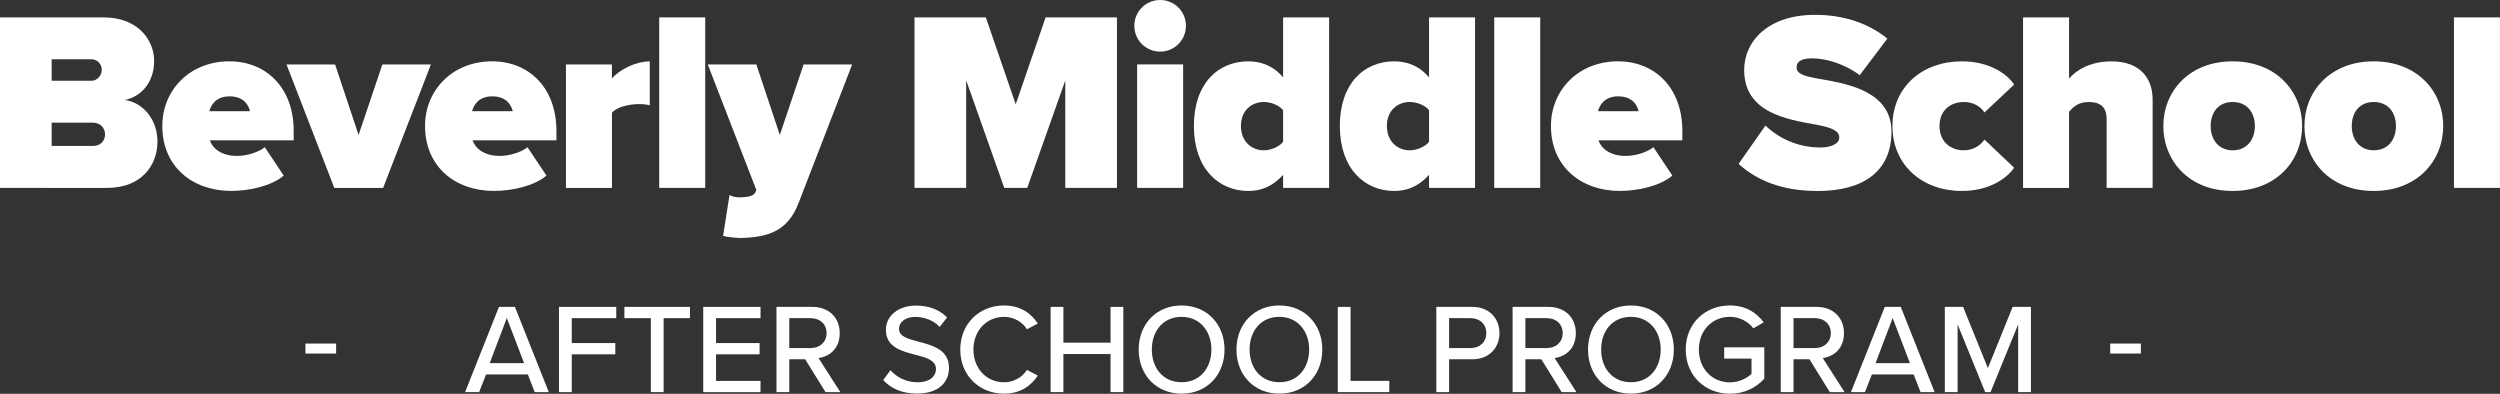
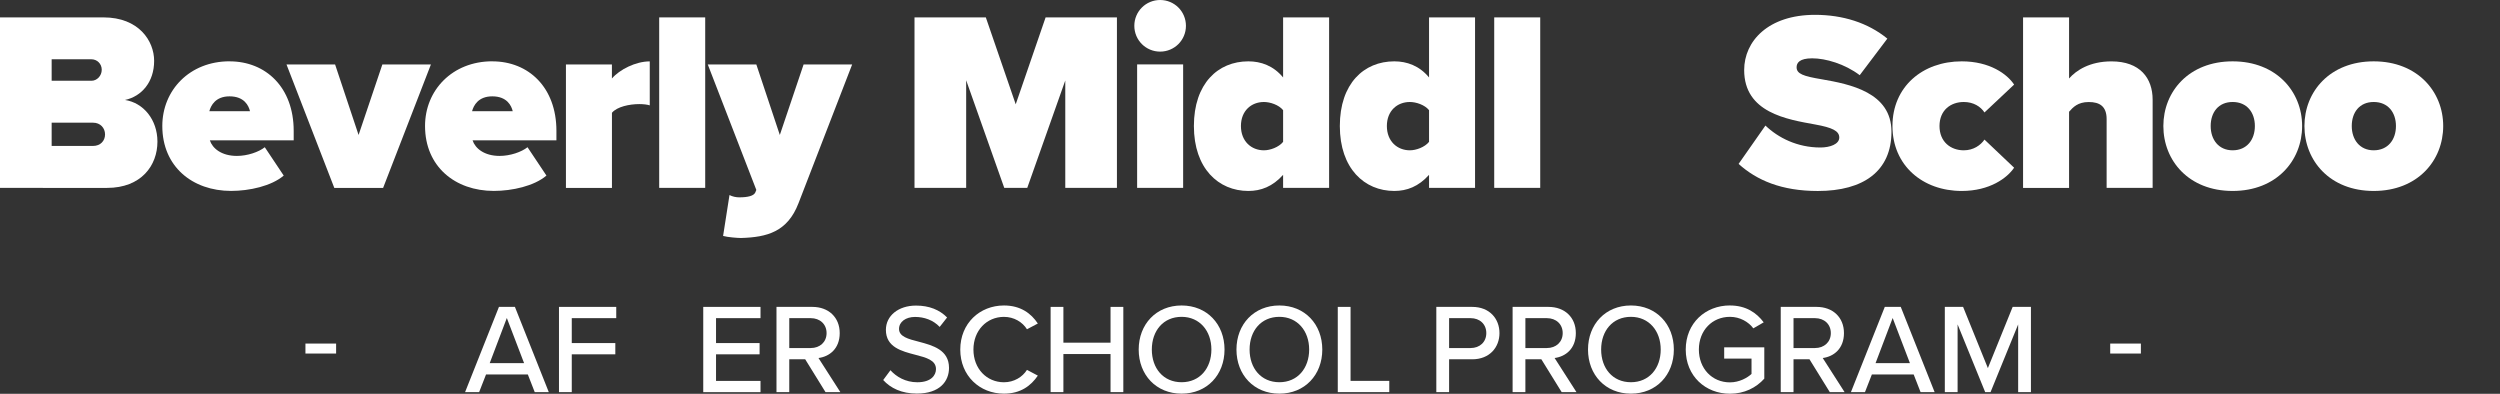
<svg xmlns="http://www.w3.org/2000/svg" id="Layer_2" viewBox="0 0 704.23 110.93">
  <rect x="0" y="0" width="704.23" height="110.93" fill="#333333" stroke="none" />
  <defs>
    <style>.cls-1{fill:#fff;}</style>
  </defs>
  <g id="Layer_1-2">
    <g>
      <g>
        <path class="cls-1" d="M0,4.9H29.16c9.94,0,14.26,6.62,14.26,12.24,0,5.98-3.53,10.01-8.21,11.02,5.18,.79,9.14,5.54,9.14,11.74,0,6.7-4.54,13.03-14.19,13.03H0V4.9ZM25.78,22.75c1.51,0,2.88-1.37,2.88-3.1s-1.37-2.95-2.88-2.95H14.55v6.05h11.23Zm.43,18.36c2.09,0,3.38-1.44,3.38-3.24s-1.3-3.31-3.38-3.31H14.55v6.55h11.67Z" />
        <path class="cls-1" d="M64.66,17.28c10.23,0,18.07,7.34,18.07,19.59v2.66h-23.62c.72,2.23,3.24,4.39,7.63,4.39,2.95,0,6.12-1.08,7.85-2.45l5.33,7.99c-3.46,2.95-9.65,4.32-14.83,4.32-10.87,0-19.37-6.84-19.37-18.29,0-10.08,7.7-18.22,18.94-18.22Zm-5.69,14.04h11.45c-.36-1.51-1.58-4.18-5.76-4.18-3.96,0-5.26,2.59-5.69,4.18Z" />
        <path class="cls-1" d="M80.71,18.15h13.68l6.62,19.87,6.7-19.87h13.68l-13.47,34.78h-13.75l-13.47-34.78Z" />
        <path class="cls-1" d="M138.67,17.28c10.23,0,18.07,7.34,18.07,19.59v2.66h-23.62c.72,2.23,3.24,4.39,7.63,4.39,2.95,0,6.12-1.08,7.85-2.45l5.33,7.99c-3.46,2.95-9.65,4.32-14.83,4.32-10.87,0-19.37-6.84-19.37-18.29,0-10.08,7.7-18.22,18.94-18.22Zm-5.69,14.04h11.45c-.36-1.51-1.58-4.18-5.76-4.18-3.96,0-5.26,2.59-5.69,4.18Z" />
        <path class="cls-1" d="M159.41,18.15h12.96v3.96c2.16-2.52,6.7-4.82,10.66-4.82v12.39c-.65-.22-1.73-.36-2.95-.36-2.74,0-6.26,.72-7.7,2.45v21.17h-12.96V18.15Z" />
        <path class="cls-1" d="M185.69,4.9h12.96V52.92h-12.96V4.9Z" />
        <path class="cls-1" d="M208.22,55.59c2.52,0,4.1-.43,4.54-1.37l.29-.72-13.68-35.35h13.68l6.62,19.87,6.7-19.87h13.68l-15.12,39.1c-3.1,8.06-8.86,9.58-16.2,9.79-.94,0-3.82-.22-5.04-.58l1.8-11.52c.79,.43,1.87,.65,2.74,.65Z" />
        <path class="cls-1" d="M300.1,22.61l-10.73,30.31h-6.48l-10.73-30.31v30.31h-14.55V4.9h20.09l8.42,24.48,8.42-24.48h20.09V52.92h-14.55V22.61Z" />
        <path class="cls-1" d="M319.53,7.27c0-4.03,3.24-7.27,7.27-7.27s7.27,3.24,7.27,7.27-3.24,7.27-7.27,7.27-7.27-3.24-7.27-7.27Zm.79,10.87h12.96V52.92h-12.96V18.15Z" />
        <path class="cls-1" d="M361.44,49.25c-2.95,3.31-6.26,4.54-9.79,4.54-8.42,0-15.34-6.34-15.34-18.29s6.77-18.22,15.34-18.22c3.53,0,7.06,1.22,9.79,4.54V4.9h12.96V52.92h-12.96v-3.67Zm0-18.22c-1.22-1.51-3.67-2.3-5.4-2.3-3.53,0-6.48,2.45-6.48,6.77s2.95,6.84,6.48,6.84c1.73,0,4.18-.86,5.4-2.38v-8.93Z" />
        <path class="cls-1" d="M402.55,49.25c-2.95,3.31-6.26,4.54-9.79,4.54-8.42,0-15.34-6.34-15.34-18.29s6.77-18.22,15.34-18.22c3.53,0,7.06,1.22,9.79,4.54V4.9h12.96V52.92h-12.96v-3.67Zm0-18.22c-1.22-1.51-3.67-2.3-5.4-2.3-3.53,0-6.48,2.45-6.48,6.77s2.95,6.84,6.48,6.84c1.73,0,4.18-.86,5.4-2.38v-8.93Z" />
        <path class="cls-1" d="M420.91,4.9h12.96V52.92h-12.96V4.9Z" />
-         <path class="cls-1" d="M455.83,17.28c10.22,0,18.07,7.34,18.07,19.59v2.66h-23.62c.72,2.23,3.24,4.39,7.63,4.39,2.95,0,6.12-1.08,7.85-2.45l5.33,7.99c-3.46,2.95-9.65,4.32-14.83,4.32-10.87,0-19.37-6.84-19.37-18.29,0-10.08,7.71-18.22,18.94-18.22Zm-5.69,14.04h11.45c-.36-1.51-1.58-4.18-5.76-4.18-3.96,0-5.26,2.59-5.69,4.18Z" />
        <path class="cls-1" d="M497.3,35.36c3.6,3.46,9,6.19,15.48,6.19,2.74,0,5.33-.94,5.33-2.81s-2.02-2.81-6.77-3.67c-7.92-1.44-20.02-3.31-20.02-15.34,0-8.14,6.77-15.55,19.95-15.55,7.85,0,14.91,2.23,20.38,6.7l-7.78,10.3c-4.18-3.17-9.58-4.75-13.39-4.75-3.6,0-4.39,1.3-4.39,2.52,0,1.87,1.94,2.52,7.06,3.38,7.92,1.37,19.66,3.67,19.66,14.76s-7.85,16.71-20.74,16.71c-10.23,0-17.21-3.02-22.32-7.63l7.56-10.8Z" />
        <path class="cls-1" d="M552.6,17.28c7.92,0,12.82,3.6,14.76,6.55l-8.35,7.85c-1.08-1.66-3.1-2.95-5.83-2.95-3.67,0-6.84,2.3-6.84,6.77s3.17,6.84,6.84,6.84c2.74,0,4.75-1.44,5.83-3.02l8.35,7.92c-1.94,2.88-6.84,6.55-14.76,6.55-11.02,0-19.51-7.2-19.51-18.29s8.5-18.22,19.51-18.22Z" />
        <path class="cls-1" d="M593.42,33.56c0-3.6-1.94-4.82-5.04-4.82s-4.46,1.51-5.54,2.74v21.46h-12.96V4.9h12.96V22.11c2.02-2.3,5.83-4.82,11.95-4.82,8.07,0,11.59,4.75,11.59,10.8v24.84h-12.96v-19.37Z" />
        <path class="cls-1" d="M609.4,35.5c0-9.72,7.2-18.22,19.51-18.22s19.58,8.5,19.58,18.22-7.2,18.29-19.58,18.29-19.51-8.57-19.51-18.29Zm25.78,0c0-3.82-2.23-6.77-6.26-6.77s-6.19,2.95-6.19,6.77,2.23,6.84,6.19,6.84,6.26-2.95,6.26-6.84Z" />
        <path class="cls-1" d="M649.14,35.5c0-9.72,7.2-18.22,19.51-18.22s19.58,8.5,19.58,18.22-7.2,18.29-19.58,18.29-19.51-8.57-19.51-18.29Zm25.78,0c0-3.82-2.23-6.77-6.26-6.77s-6.19,2.95-6.19,6.77,2.23,6.84,6.19,6.84,6.26-2.95,6.26-6.84Z" />
-         <path class="cls-1" d="M691.26,4.9h12.96V52.92h-12.96V4.9Z" />
      </g>
      <g>
        <path class="cls-1" d="M86.04,96.78h8.64v2.81h-8.64v-2.81Z" />
        <path class="cls-1" d="M148.68,105.49h-11.77l-1.94,4.97h-3.96l9.54-24.01h4.5l9.54,24.01h-3.96l-1.94-4.97Zm-10.73-3.2h9.68l-4.86-12.71-4.82,12.71Z" />
        <path class="cls-1" d="M157.46,86.45h16.13v3.17h-12.53v7.02h12.27v3.17h-12.27v10.65h-3.6v-24.01Z" />
-         <path class="cls-1" d="M183.34,89.62h-7.45v-3.17h18.47v3.17h-7.42v20.84h-3.6v-20.84Z" />
        <path class="cls-1" d="M198.1,86.45h16.13v3.17h-12.53v7.02h12.27v3.17h-12.27v7.49h12.53v3.17h-16.13v-24.01Z" />
        <path class="cls-1" d="M226.83,101.21h-4.5v9.25h-3.6v-24.01h10.11c4.57,0,7.7,2.95,7.7,7.38s-2.92,6.62-5.98,7.02l6.16,9.61h-4.18l-5.72-9.25Zm1.55-11.59h-6.05v8.42h6.05c2.59,0,4.46-1.69,4.46-4.21s-1.87-4.21-4.46-4.21Z" />
        <path class="cls-1" d="M250.84,104.3c1.62,1.8,4.21,3.38,7.56,3.38,3.89,0,5.26-1.98,5.26-3.71,0-2.52-2.74-3.24-5.8-4.03-3.85-1.01-8.31-2.12-8.31-7.02,0-3.96,3.49-6.84,8.49-6.84,3.71,0,6.62,1.19,8.75,3.35l-2.09,2.66c-1.84-1.94-4.36-2.81-6.95-2.81s-4.5,1.37-4.5,3.38c0,2.16,2.59,2.84,5.58,3.6,3.92,1.04,8.5,2.27,8.5,7.38,0,3.74-2.59,7.23-9.07,7.23-4.28,0-7.42-1.55-9.47-3.82l2.05-2.77Z" />
        <path class="cls-1" d="M270.5,98.47c0-7.38,5.47-12.42,12.31-12.42,4.72,0,7.67,2.27,9.54,5.08l-3.06,1.62c-1.26-2.02-3.64-3.49-6.48-3.49-4.86,0-8.6,3.82-8.6,9.21s3.74,9.21,8.6,9.21c2.84,0,5.22-1.48,6.48-3.49l3.06,1.62c-1.91,2.81-4.82,5.08-9.54,5.08-6.84,0-12.31-5.04-12.31-12.42Z" />
        <path class="cls-1" d="M312.83,99.73h-13.28v10.73h-3.6v-24.01h3.6v10.08h13.28v-10.08h3.6v24.01h-3.6v-10.73Z" />
        <path class="cls-1" d="M332.85,86.05c7.16,0,12.09,5.29,12.09,12.42s-4.93,12.42-12.09,12.42-12.09-5.29-12.09-12.42,4.93-12.42,12.09-12.42Zm0,3.2c-5.15,0-8.39,3.92-8.39,9.21s3.24,9.21,8.39,9.21,8.39-3.96,8.39-9.21-3.31-9.21-8.39-9.21Z" />
        <path class="cls-1" d="M360.39,86.05c7.16,0,12.09,5.29,12.09,12.42s-4.93,12.42-12.09,12.42-12.09-5.29-12.09-12.42,4.93-12.42,12.09-12.42Zm0,3.2c-5.15,0-8.39,3.92-8.39,9.21s3.24,9.21,8.39,9.21,8.39-3.96,8.39-9.21-3.31-9.21-8.39-9.21Z" />
        <path class="cls-1" d="M376.84,86.45h3.6v20.84h10.91v3.17h-14.51v-24.01Z" />
        <path class="cls-1" d="M404.6,86.45h10.12c4.93,0,7.67,3.38,7.67,7.38s-2.77,7.38-7.67,7.38h-6.52v9.25h-3.6v-24.01Zm9.65,3.17h-6.05v8.42h6.05c2.59,0,4.43-1.69,4.43-4.21s-1.83-4.21-4.43-4.21Z" />
        <path class="cls-1" d="M434.19,101.21h-4.5v9.25h-3.6v-24.01h10.11c4.57,0,7.7,2.95,7.7,7.38s-2.92,6.62-5.98,7.02l6.16,9.61h-4.17l-5.72-9.25Zm1.55-11.59h-6.05v8.42h6.05c2.59,0,4.46-1.69,4.46-4.21s-1.87-4.21-4.46-4.21Z" />
        <path class="cls-1" d="M459.42,86.05c7.16,0,12.09,5.29,12.09,12.42s-4.93,12.42-12.09,12.42-12.09-5.29-12.09-12.42,4.93-12.42,12.09-12.42Zm0,3.2c-5.15,0-8.39,3.92-8.39,9.21s3.24,9.21,8.39,9.21,8.39-3.96,8.39-9.21-3.31-9.21-8.39-9.21Z" />
        <path class="cls-1" d="M487.32,86.05c4.5,0,7.49,2.05,9.5,4.75l-2.92,1.69c-1.37-1.84-3.78-3.24-6.59-3.24-5,0-8.75,3.82-8.75,9.21s3.74,9.25,8.75,9.25c2.66,0,4.93-1.3,6.08-2.38v-4.32h-7.7v-3.17h11.3v8.82c-2.3,2.56-5.62,4.25-9.68,4.25-6.88,0-12.45-4.97-12.45-12.45s5.58-12.42,12.45-12.42Z" />
        <path class="cls-1" d="M509.72,101.21h-4.5v9.25h-3.6v-24.01h10.11c4.57,0,7.7,2.95,7.7,7.38s-2.92,6.62-5.98,7.02l6.16,9.61h-4.17l-5.72-9.25Zm1.55-11.59h-6.05v8.42h6.05c2.59,0,4.46-1.69,4.46-4.21s-1.87-4.21-4.46-4.21Z" />
        <path class="cls-1" d="M539.06,105.49h-11.77l-1.94,4.97h-3.96l9.54-24.01h4.5l9.54,24.01h-3.96l-1.94-4.97Zm-10.73-3.2h9.68l-4.86-12.71-4.82,12.71Z" />
        <path class="cls-1" d="M568.5,91.38l-7.78,19.08h-1.51l-7.77-19.08v19.08h-3.6v-24.01h5.15l6.98,17.24,6.98-17.24h5.15v24.01h-3.6v-19.08Z" />
        <path class="cls-1" d="M594.43,96.78h8.64v2.81h-8.64v-2.81Z" />
      </g>
    </g>
  </g>
</svg>